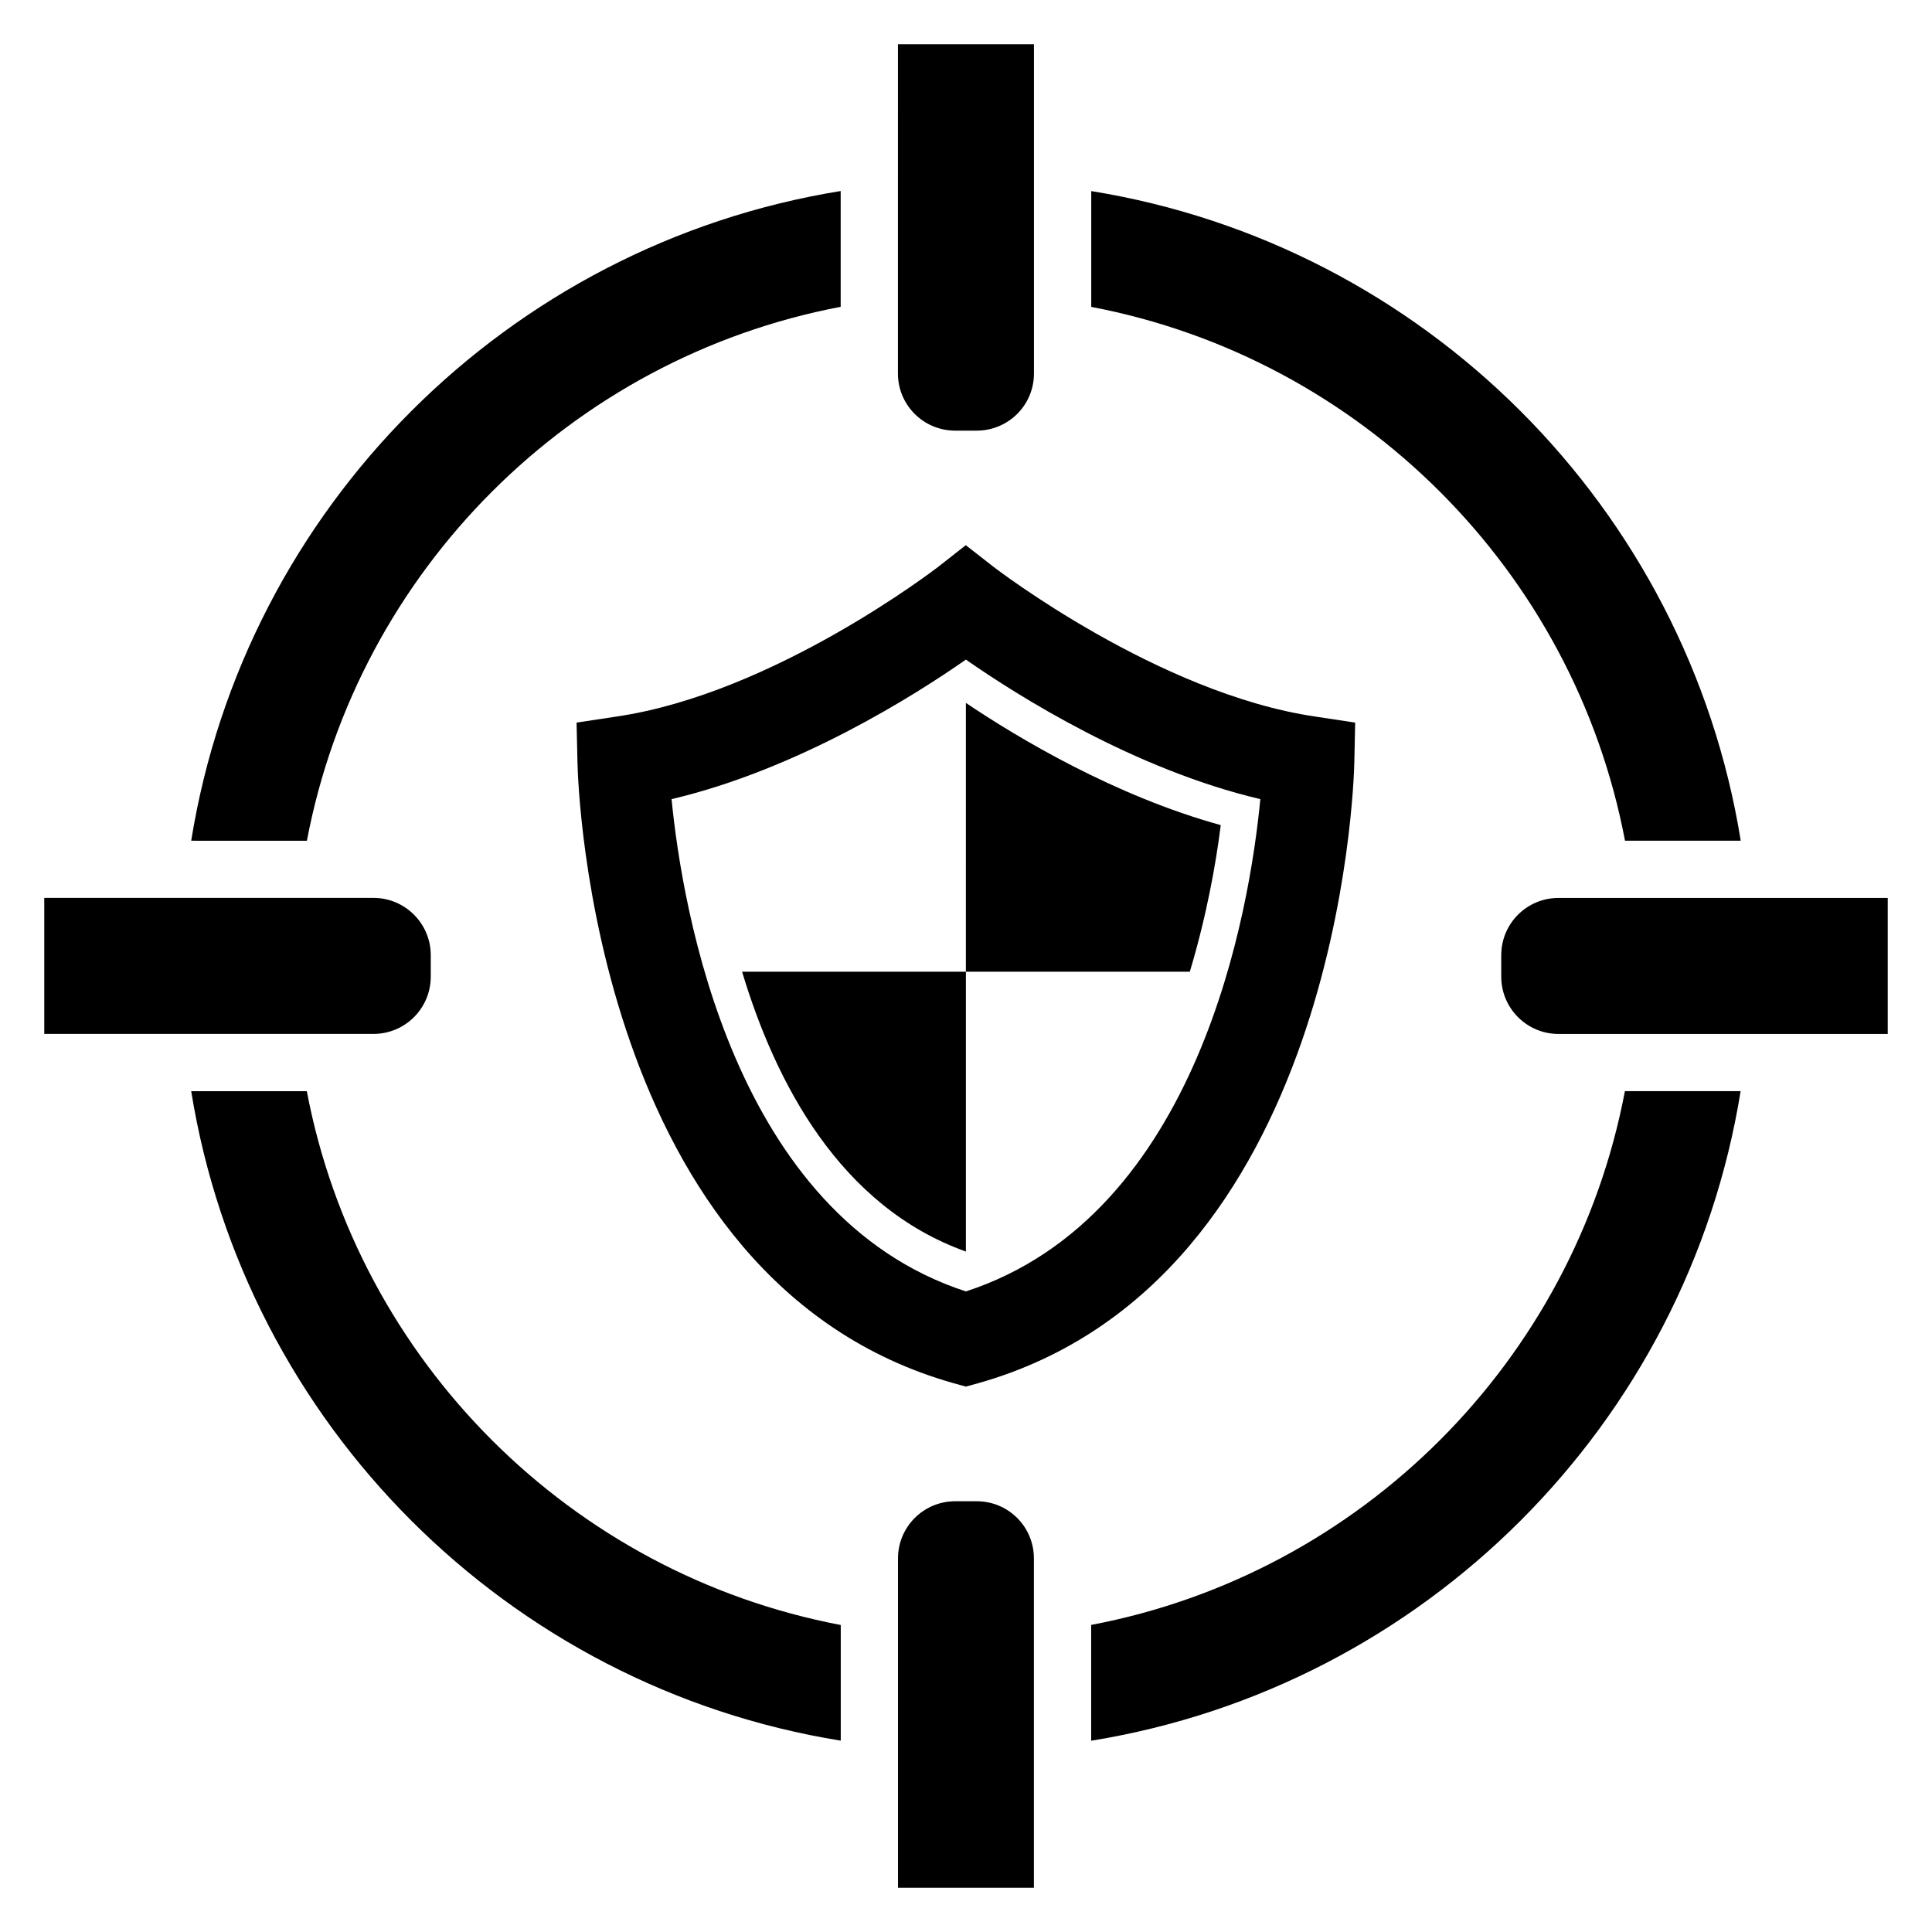
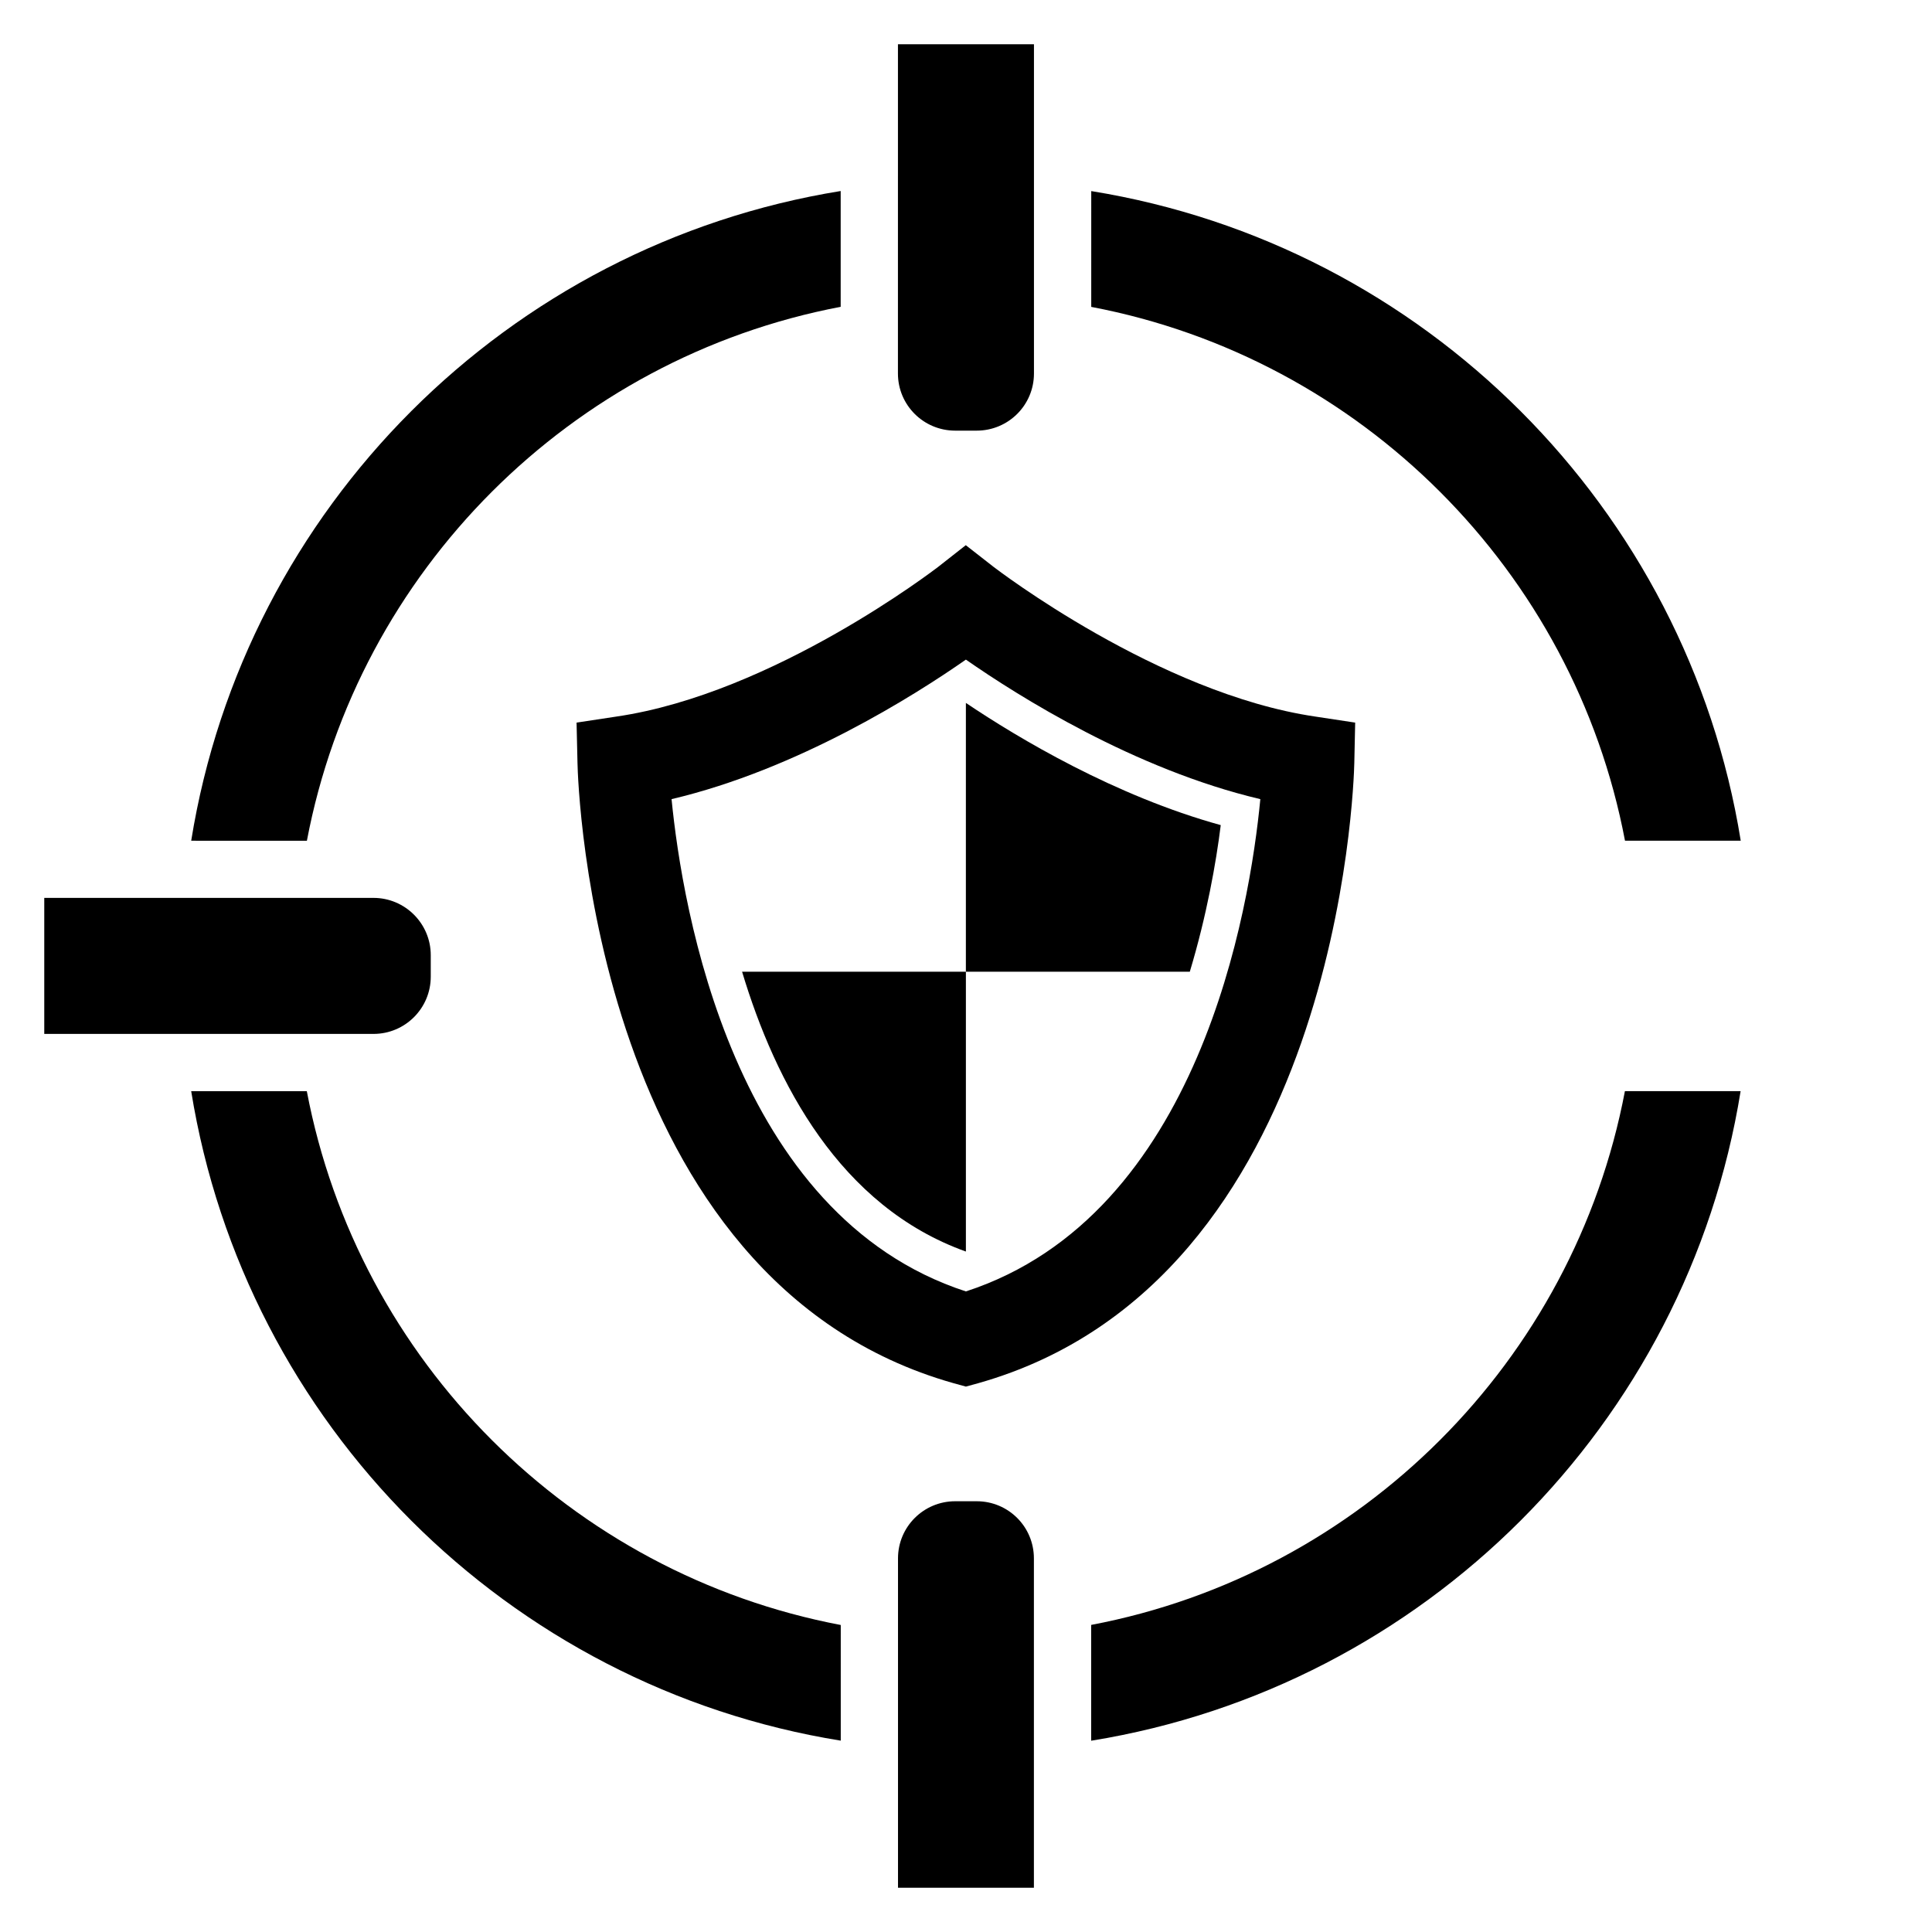
<svg xmlns="http://www.w3.org/2000/svg" fill="#000000" width="800px" height="800px" version="1.1" viewBox="144 144 512 512">
  <g>
-     <path d="m399.97 511.46-3.281-0.902c-95.512-26.992-99.539-158.75-99.648-164.36l-0.246-10.699 10.566-1.602c41.77-6.106 84.73-39.297 85.176-39.602l7.406-5.816 7.449 5.816c0.426 0.305 43.527 33.48 85.176 39.602l10.566 1.602-0.23 10.703c-0.121 5.602-4.168 137.37-99.664 164.36zm-78-155.68c2.84 28.809 16.215 110.34 78 130.46 62-20.184 75.266-101.65 78.031-130.46-33.312-7.848-64.258-27.375-78.031-36.977-13.742 9.602-44.688 29.129-78 36.977z" />
+     <path d="m399.97 511.46-3.281-0.902c-95.512-26.992-99.539-158.75-99.648-164.36l-0.246-10.699 10.566-1.602c41.77-6.106 84.73-39.297 85.176-39.602l7.406-5.816 7.449 5.816c0.426 0.305 43.527 33.48 85.176 39.602l10.566 1.602-0.23 10.703c-0.121 5.602-4.168 137.37-99.664 164.36zm-78-155.68c2.84 28.809 16.215 110.34 78 130.46 62-20.184 75.266-101.65 78.031-130.46-33.312-7.848-64.258-27.375-78.031-36.977-13.742 9.602-44.688 29.129-78 36.977" />
    <path d="m459.31 401.52c4.473-14.855 6.977-28.945 8.199-38.855-28-7.727-53.527-22.961-67.539-32.383l-0.004 71.238z" />
    <path d="m340.66 401.52c8.84 29.375 25.879 62.199 59.312 74.152v-74.152z" />
    <path d="m418.01 155.73v87.25c0 8.383-6.793 15.145-15.176 15.145h-5.695c-8.383 0-15.176-6.762-15.176-15.145l0.004-87.25z" />
    <path d="m155.73 381.95h87.25c8.383 0 15.176 6.824 15.176 15.176v5.695c0 8.383-6.793 15.176-15.176 15.176h-87.25z" />
    <path d="m381.98 644.27v-87.281c0-8.383 6.793-15.145 15.16-15.145h5.695c8.398 0 15.16 6.762 15.16 15.145v87.281z" />
    <path d="m433.19 225.33c71.48 13.574 127.89 69.984 141.45 141.46h30.672c-14.23-88.211-83.922-157.91-172.12-172.15z" />
    <path d="m225.33 366.81c13.574-71.512 69.969-127.92 141.46-141.5v-30.688c-88.227 14.262-157.92 83.957-172.12 172.18z" />
    <path d="m366.81 574.64c-71.512-13.574-127.92-69.984-141.5-141.46h-30.641c14.23 88.195 83.906 157.89 172.14 172.11z" />
    <path d="m574.62 433.16c-13.559 71.512-69.953 127.92-141.45 141.46v30.688c88.211-14.258 157.89-83.906 172.11-172.14l-30.656-0.004z" />
-     <path d="m644.27 418.01h-87.25c-8.398 0-15.176-6.824-15.176-15.176v-5.695c0-8.383 6.777-15.176 15.176-15.176l87.25 0.004z" />
  </g>
</svg>